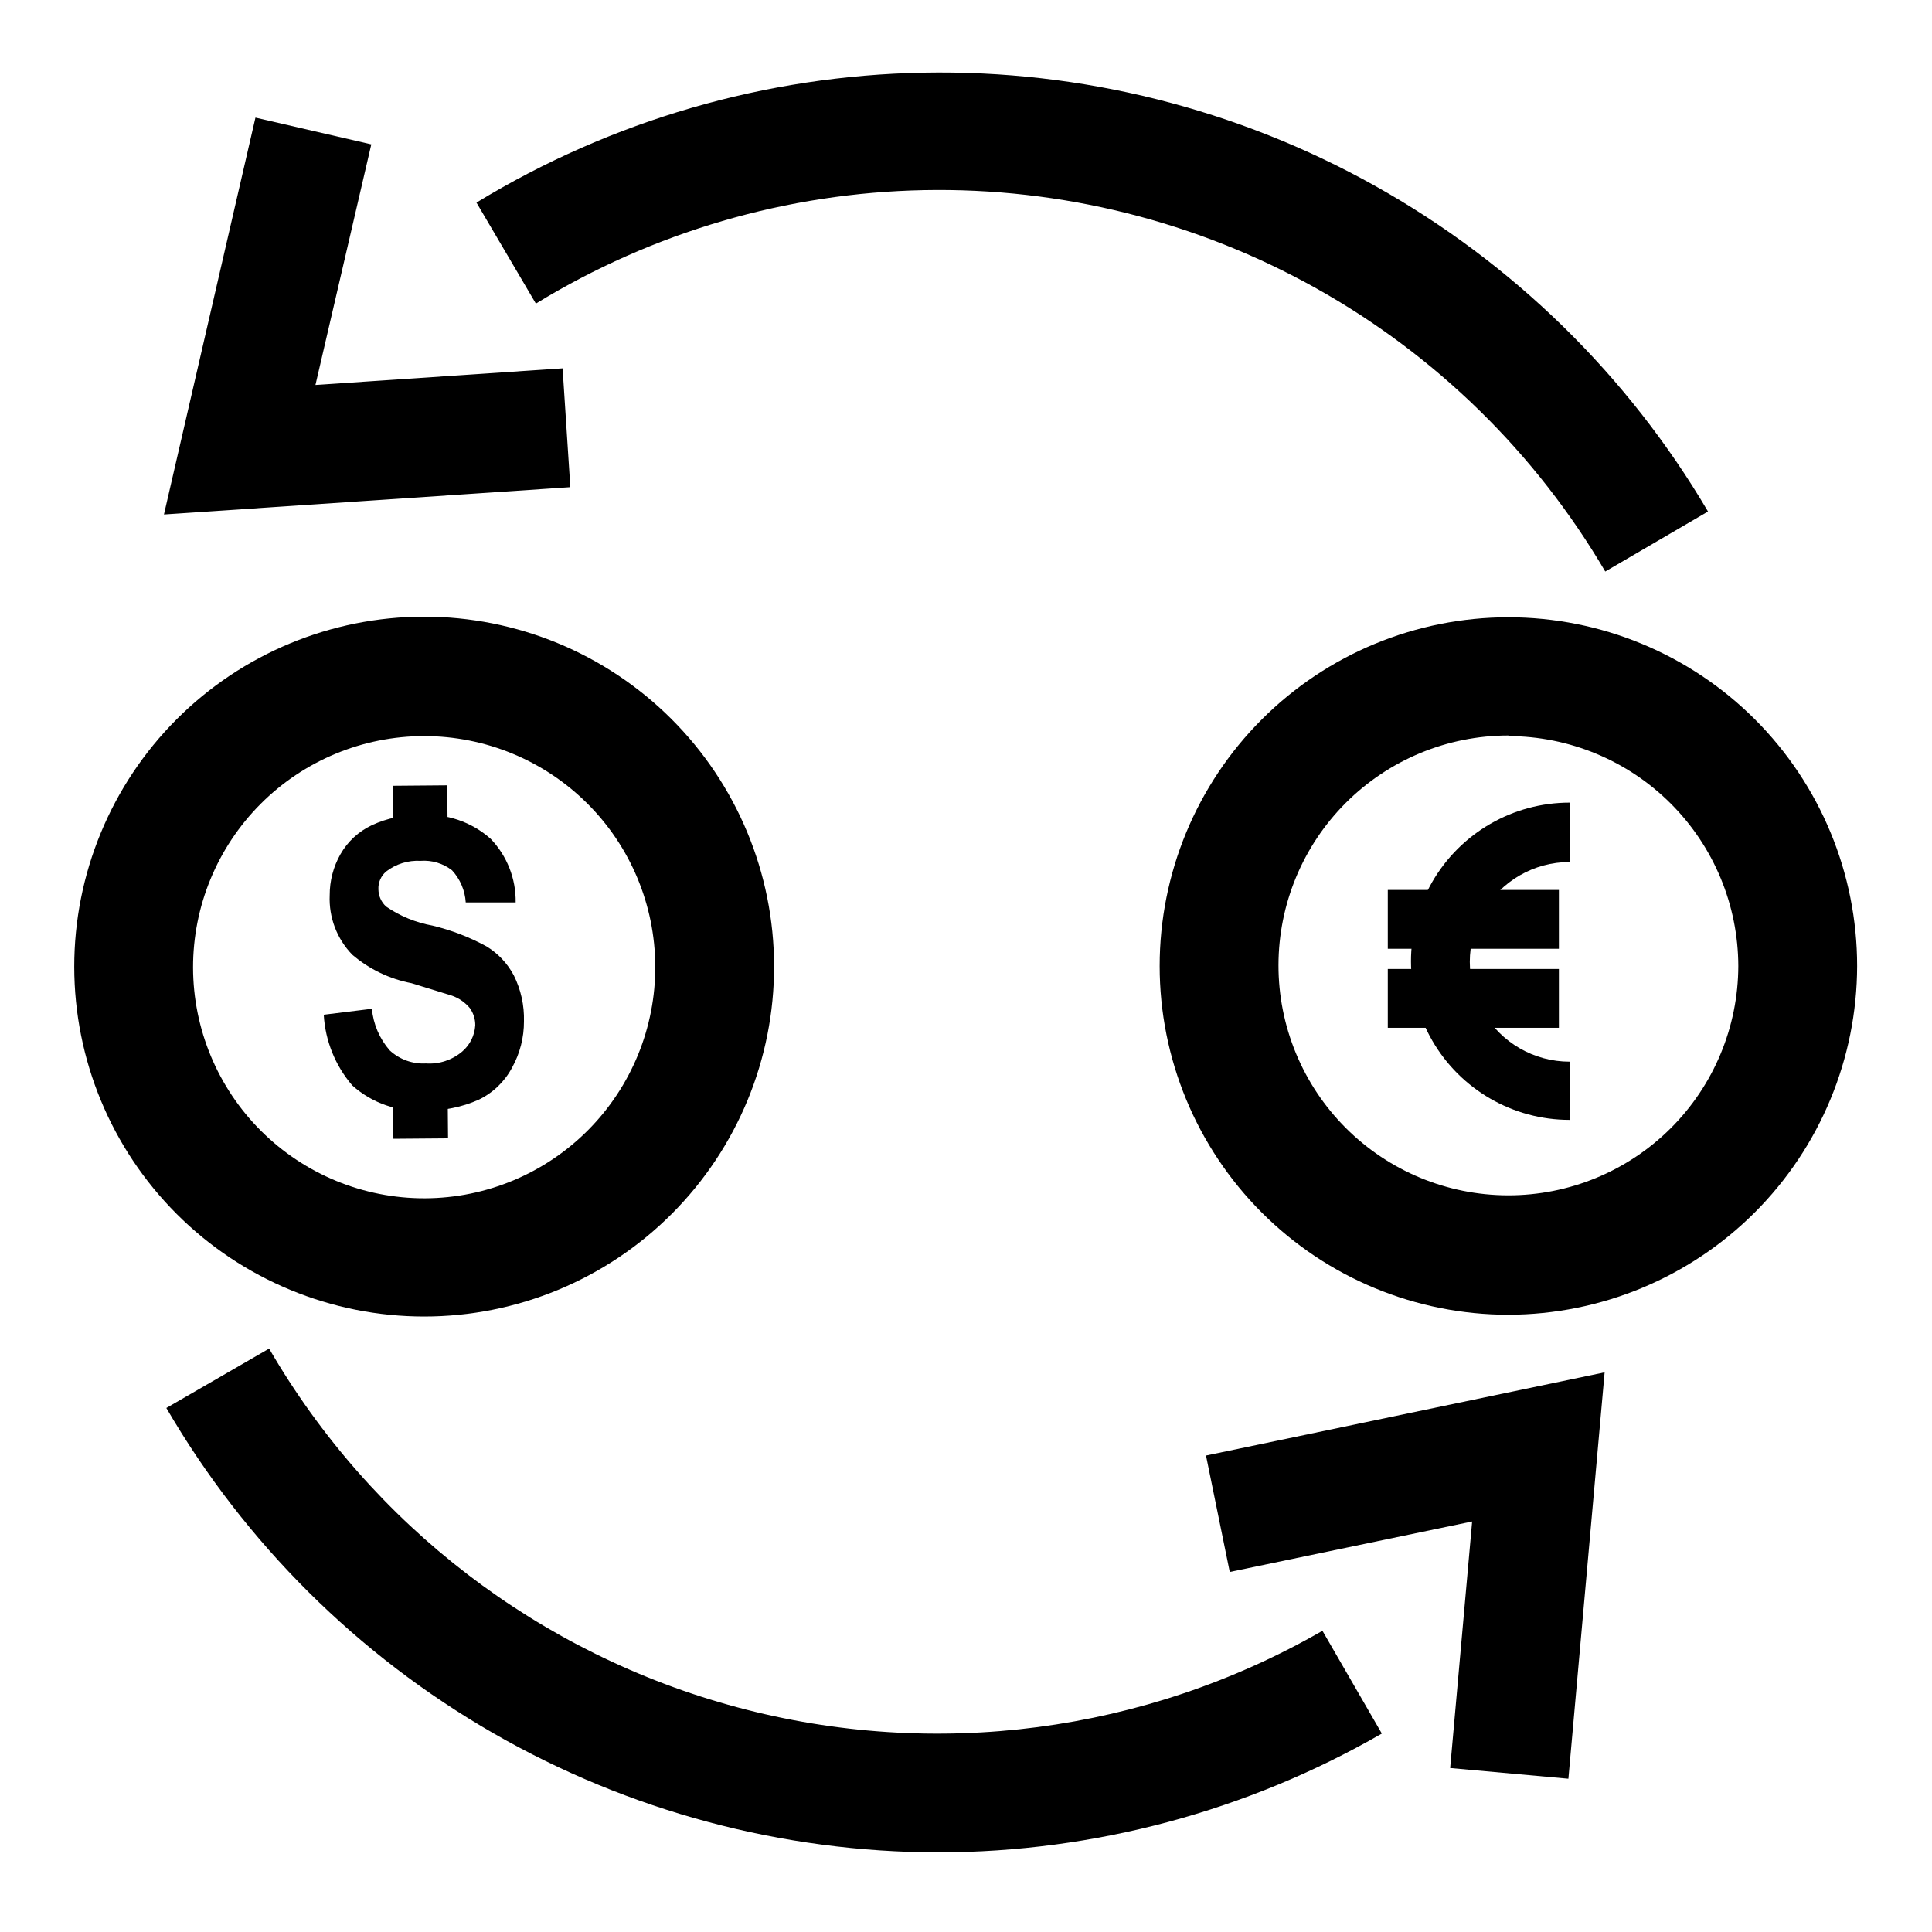
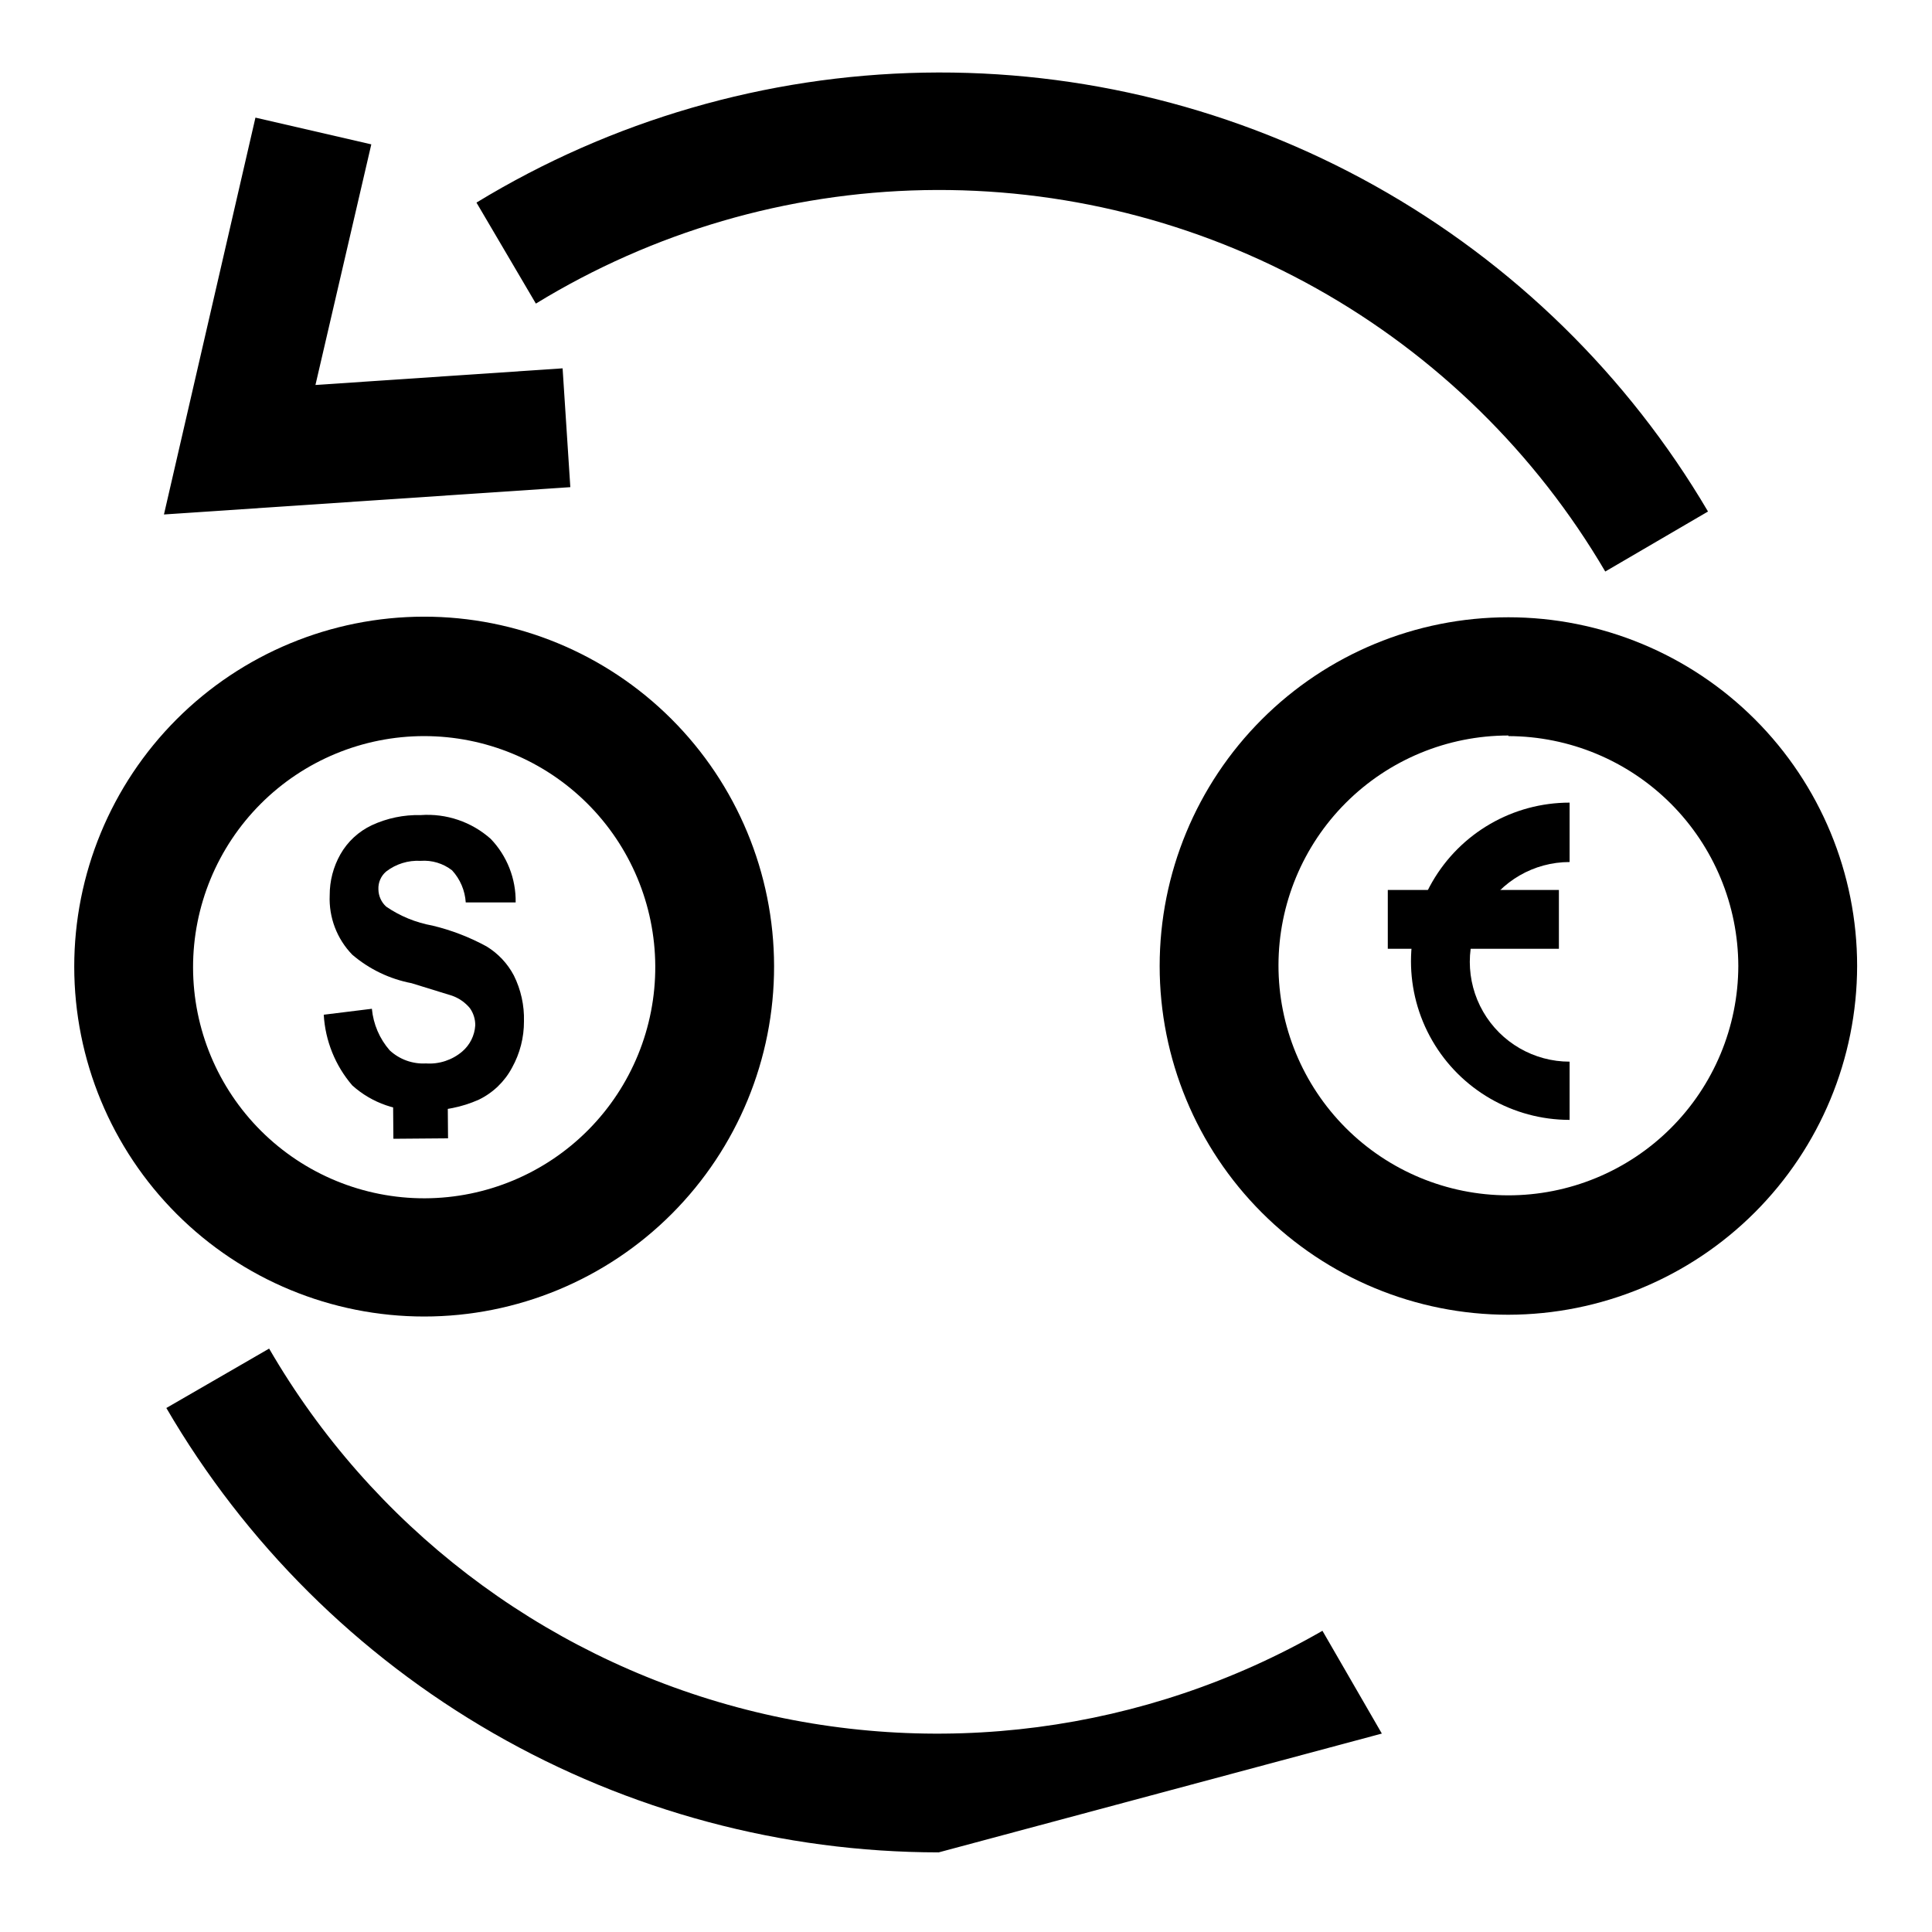
<svg xmlns="http://www.w3.org/2000/svg" fill="#000000" width="800px" height="800px" version="1.1" viewBox="144 144 512 512">
  <g>
    <path d="m229.8 412.91 12.754-1.574c0.379 4.078 2.031 7.934 4.723 11.02 2.598 2.41 6.066 3.66 9.605 3.465 3.488 0.246 6.938-0.887 9.602-3.148 2.047-1.746 3.297-4.246 3.465-6.93 0.023-1.633-0.473-3.231-1.418-4.566-1.246-1.508-2.879-2.648-4.723-3.305l-10.707-3.305v-0.004c-5.816-1.105-11.242-3.707-15.742-7.555-4.078-4.199-6.242-9.898-5.984-15.746-0.016-3.805 0.961-7.551 2.836-10.863 1.914-3.371 4.832-6.066 8.344-7.715 4.039-1.871 8.457-2.785 12.91-2.676 6.789-0.496 13.488 1.773 18.578 6.297 4.34 4.527 6.715 10.582 6.613 16.848h-13.227c-0.199-3.164-1.477-6.164-3.621-8.5-2.371-1.848-5.348-2.746-8.344-2.519-3.285-0.184-6.527 0.82-9.133 2.832-1.379 1.172-2.133 2.918-2.047 4.723 0.023 1.742 0.766 3.394 2.047 4.566 3.691 2.535 7.875 4.25 12.281 5.039 4.996 1.199 9.812 3.051 14.328 5.512 3.066 1.867 5.57 4.531 7.242 7.711 1.871 3.762 2.789 7.926 2.676 12.125 0.02 4.297-1.062 8.523-3.148 12.281-1.961 3.699-5.051 6.676-8.816 8.5-4.504 2.012-9.398 2.981-14.328 2.836-7.035 0.492-13.969-1.895-19.207-6.613-4.508-5.246-7.164-11.832-7.559-18.734z" />
-     <path d="m248.04 352.24 14.484-0.121 0.141 16.688-14.484 0.121z" />
    <path d="m248.11 428.47 14.484-0.117 0.141 17.316-14.484 0.117z" />
    <path d="m256.41 492.89c-24.586 0-48.164-9.762-65.555-27.141s-27.164-40.953-27.18-65.539c-0.012-24.582 9.738-48.168 27.105-65.566 17.371-17.398 40.938-27.188 65.523-27.219 24.586-0.027 48.176 9.711 65.582 27.07 17.41 17.359 27.211 40.922 27.254 65.508 0.043 24.621-9.711 48.246-27.105 65.672-17.395 17.426-41.004 27.215-65.625 27.215zm0-153.82v0.004c-16.262 0-31.855 6.465-43.344 17.973-11.488 11.512-17.93 27.113-17.902 43.375 0.031 16.262 6.523 31.844 18.051 43.312s27.145 17.883 43.406 17.828c16.262-0.059 31.832-6.578 43.281-18.125s17.836-27.176 17.75-43.434c-0.082-16.191-6.57-31.688-18.047-43.105s-27.008-17.824-43.195-17.824z" />
    <path d="m543.74 492.42c-24.512 0-48.02-9.738-65.348-27.07-17.332-17.332-27.07-40.84-27.07-65.348 0-24.512 9.738-48.02 27.07-65.352 17.328-17.332 40.836-27.066 65.348-27.066 24.512 0 48.016 9.734 65.348 27.066 17.332 17.332 27.07 40.84 27.07 65.352-0.043 24.496-9.793 47.98-27.117 65.301-17.32 17.324-40.805 27.074-65.301 27.117zm0-153.5v-0.004c-16.152 0-31.641 6.414-43.066 17.828-11.426 11.414-17.848 26.898-17.863 43.051-0.016 16.148 6.387 31.645 17.789 43.078 11.406 11.438 26.887 17.875 43.035 17.902 16.152 0.027 31.652-6.356 43.098-17.754 11.441-11.395 17.895-26.867 17.938-43.016-0.043-16.148-6.477-31.621-17.891-43.039-11.418-11.418-26.895-17.852-43.039-17.891z" />
    <path d="m559.96 440.78c-15.016 0-28.895-8.016-36.402-21.02-7.512-13.008-7.512-29.031 0-42.039 7.508-13.004 21.387-21.016 36.402-21.016v15.742c-9.449 0-18.18 5.043-22.906 13.227-4.723 8.184-4.723 18.266 0 26.449 4.727 8.184 13.457 13.227 22.906 13.227z" />
    <path d="m511.78 379.85h45.344v15.586h-45.344z" />
-     <path d="m511.78 400.79h45.344v15.586h-45.344z" />
    <path d="m569.41 295.46c-18.398-31.363-44.82-57.258-76.547-75.023s-67.613-26.754-103.97-26.051c-36.355 0.707-71.867 11.086-102.88 30.07l-15.742-26.766h-0.004c35.746-21.777 76.641-33.66 118.49-34.438 41.852-0.773 83.152 9.586 119.68 30.023 36.527 20.438 66.969 50.215 88.203 86.281z" />
-     <path d="m392.76 634.9c-41.434-0.035-82.129-10.926-118.04-31.59-35.914-20.664-65.781-50.375-86.637-86.176l27.238-15.742c27.16 46.867 71.793 81.055 124.12 95.074 52.324 14.016 108.07 6.719 155.02-20.289l15.742 27.238 0.004-0.004c-35.73 20.57-76.223 31.426-117.45 31.488z" />
-     <path d="m559.64 615.38-31.332-2.836 5.824-65.336-64.234 13.379-6.297-30.855 105.64-22.043z" />
+     <path d="m392.76 634.9c-41.434-0.035-82.129-10.926-118.04-31.59-35.914-20.664-65.781-50.375-86.637-86.176l27.238-15.742c27.16 46.867 71.793 81.055 124.12 95.074 52.324 14.016 108.07 6.719 155.02-20.289l15.742 27.238 0.004-0.004z" />
    <path d="m187.45 280.34 24.246-105.17 30.703 7.086-14.801 63.766 65.496-4.41 2.047 31.488z" />
  </g>
</svg>